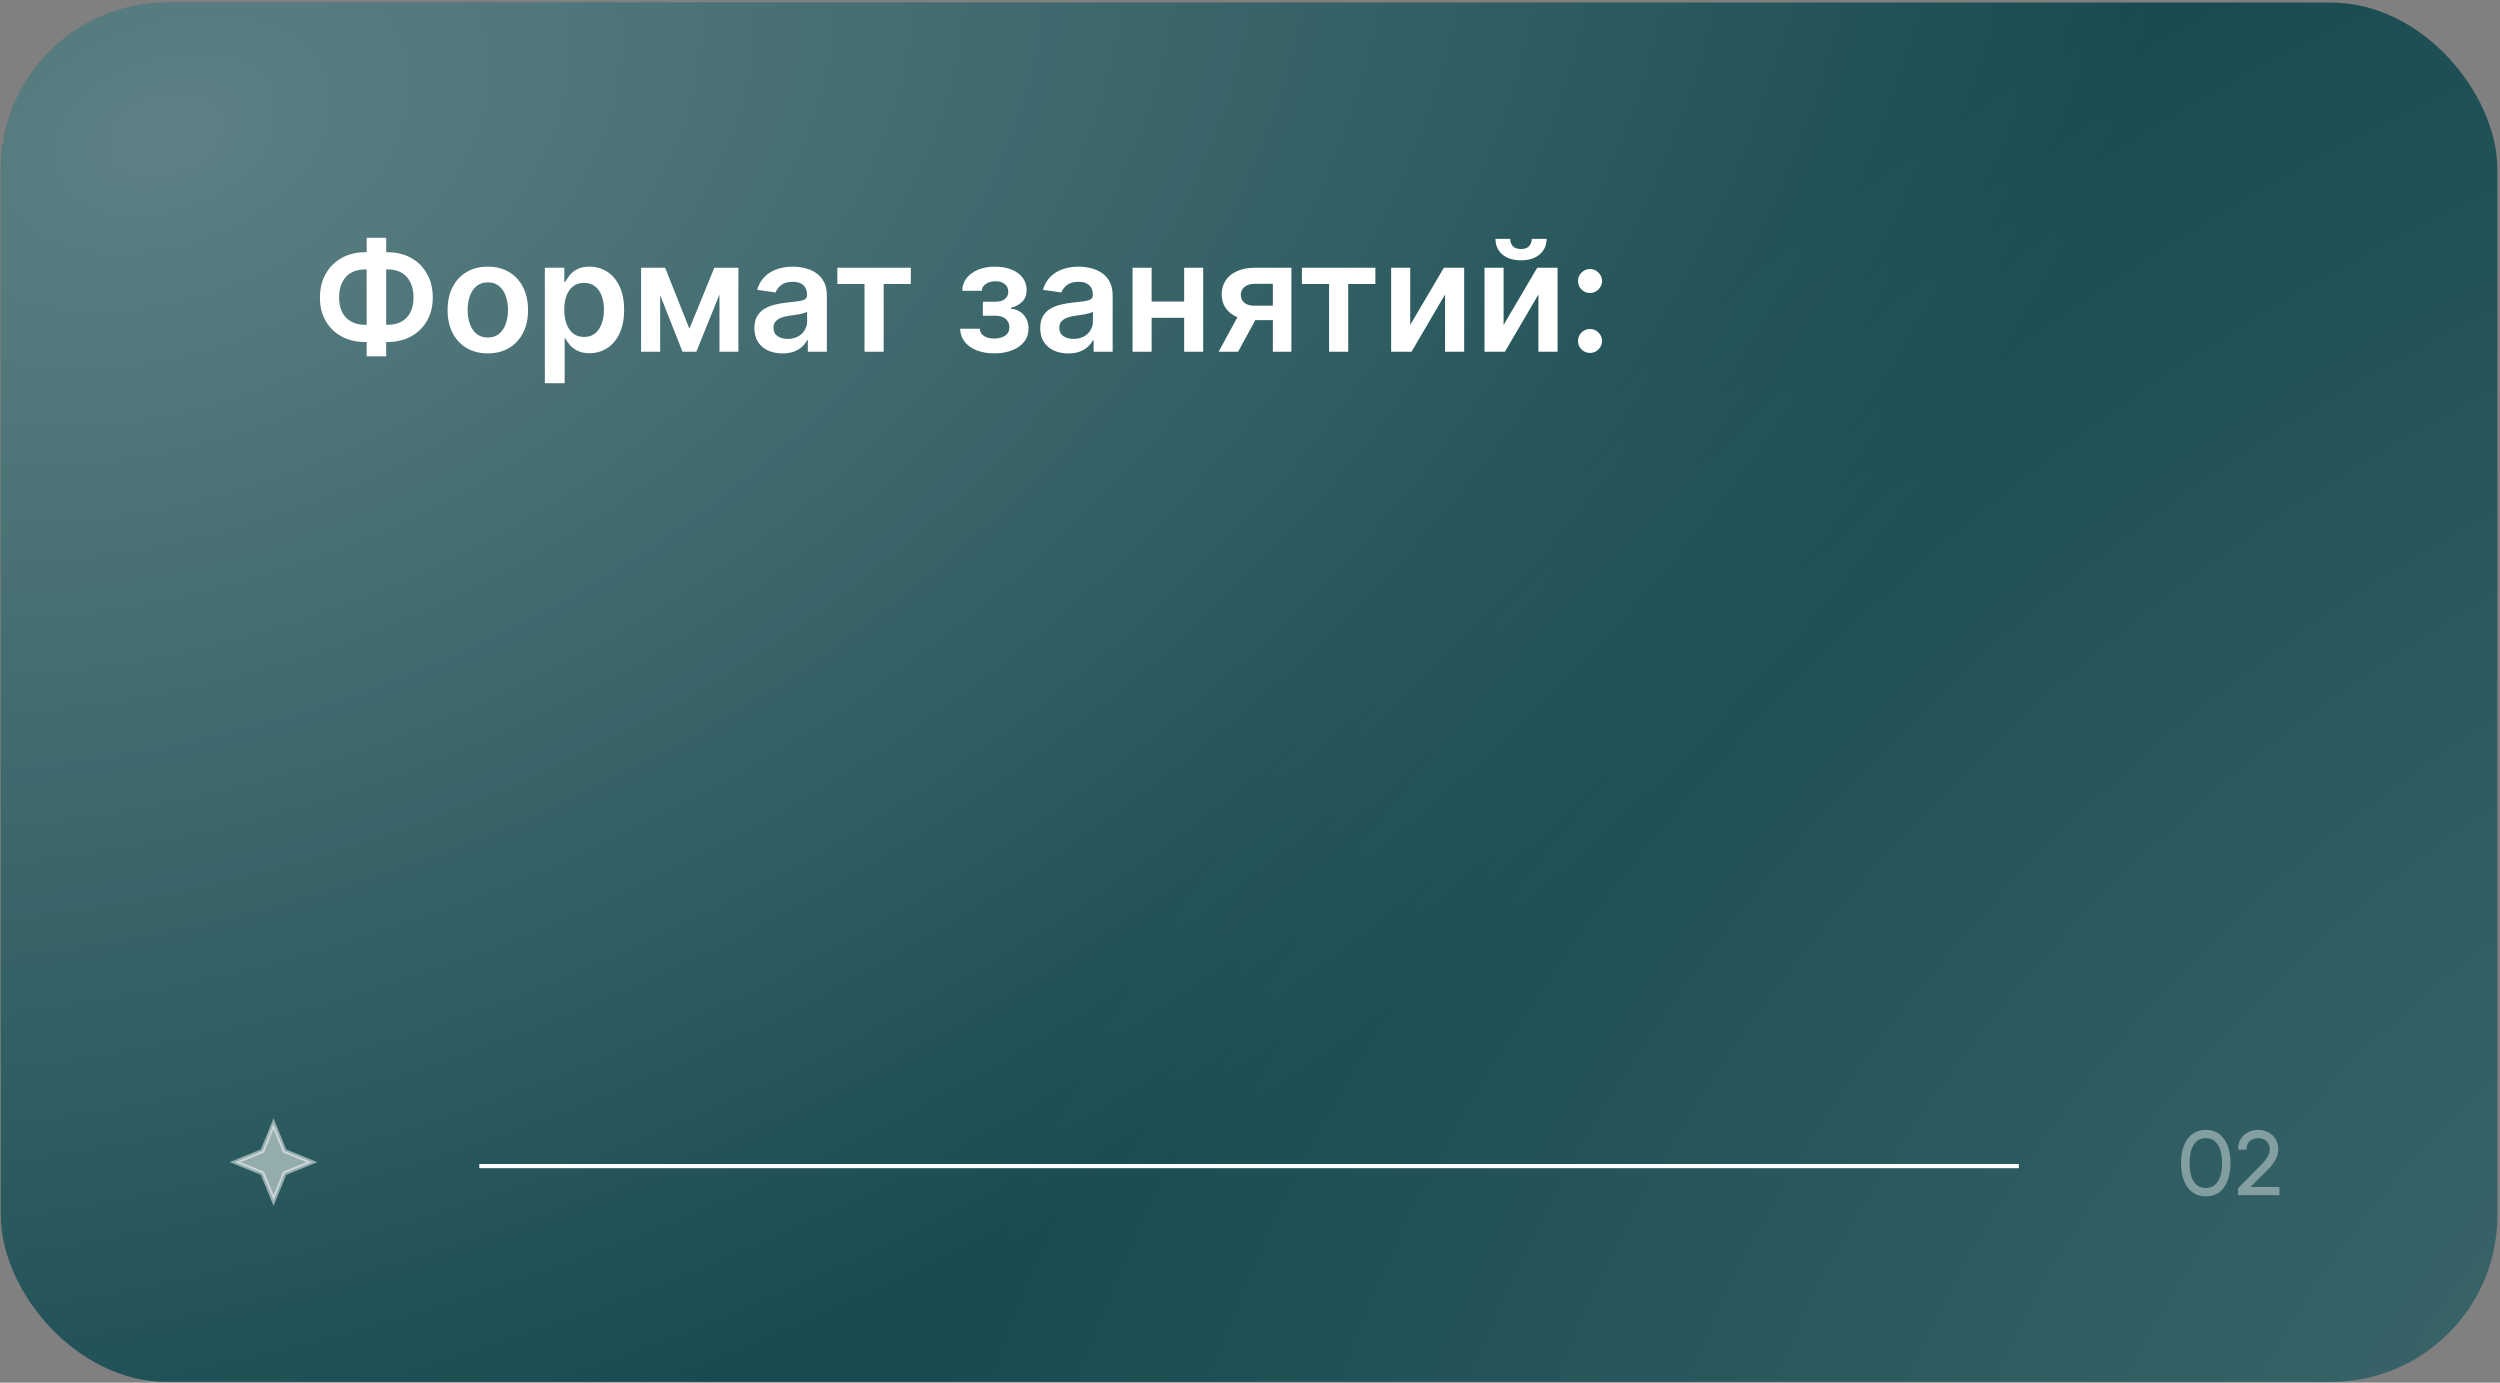
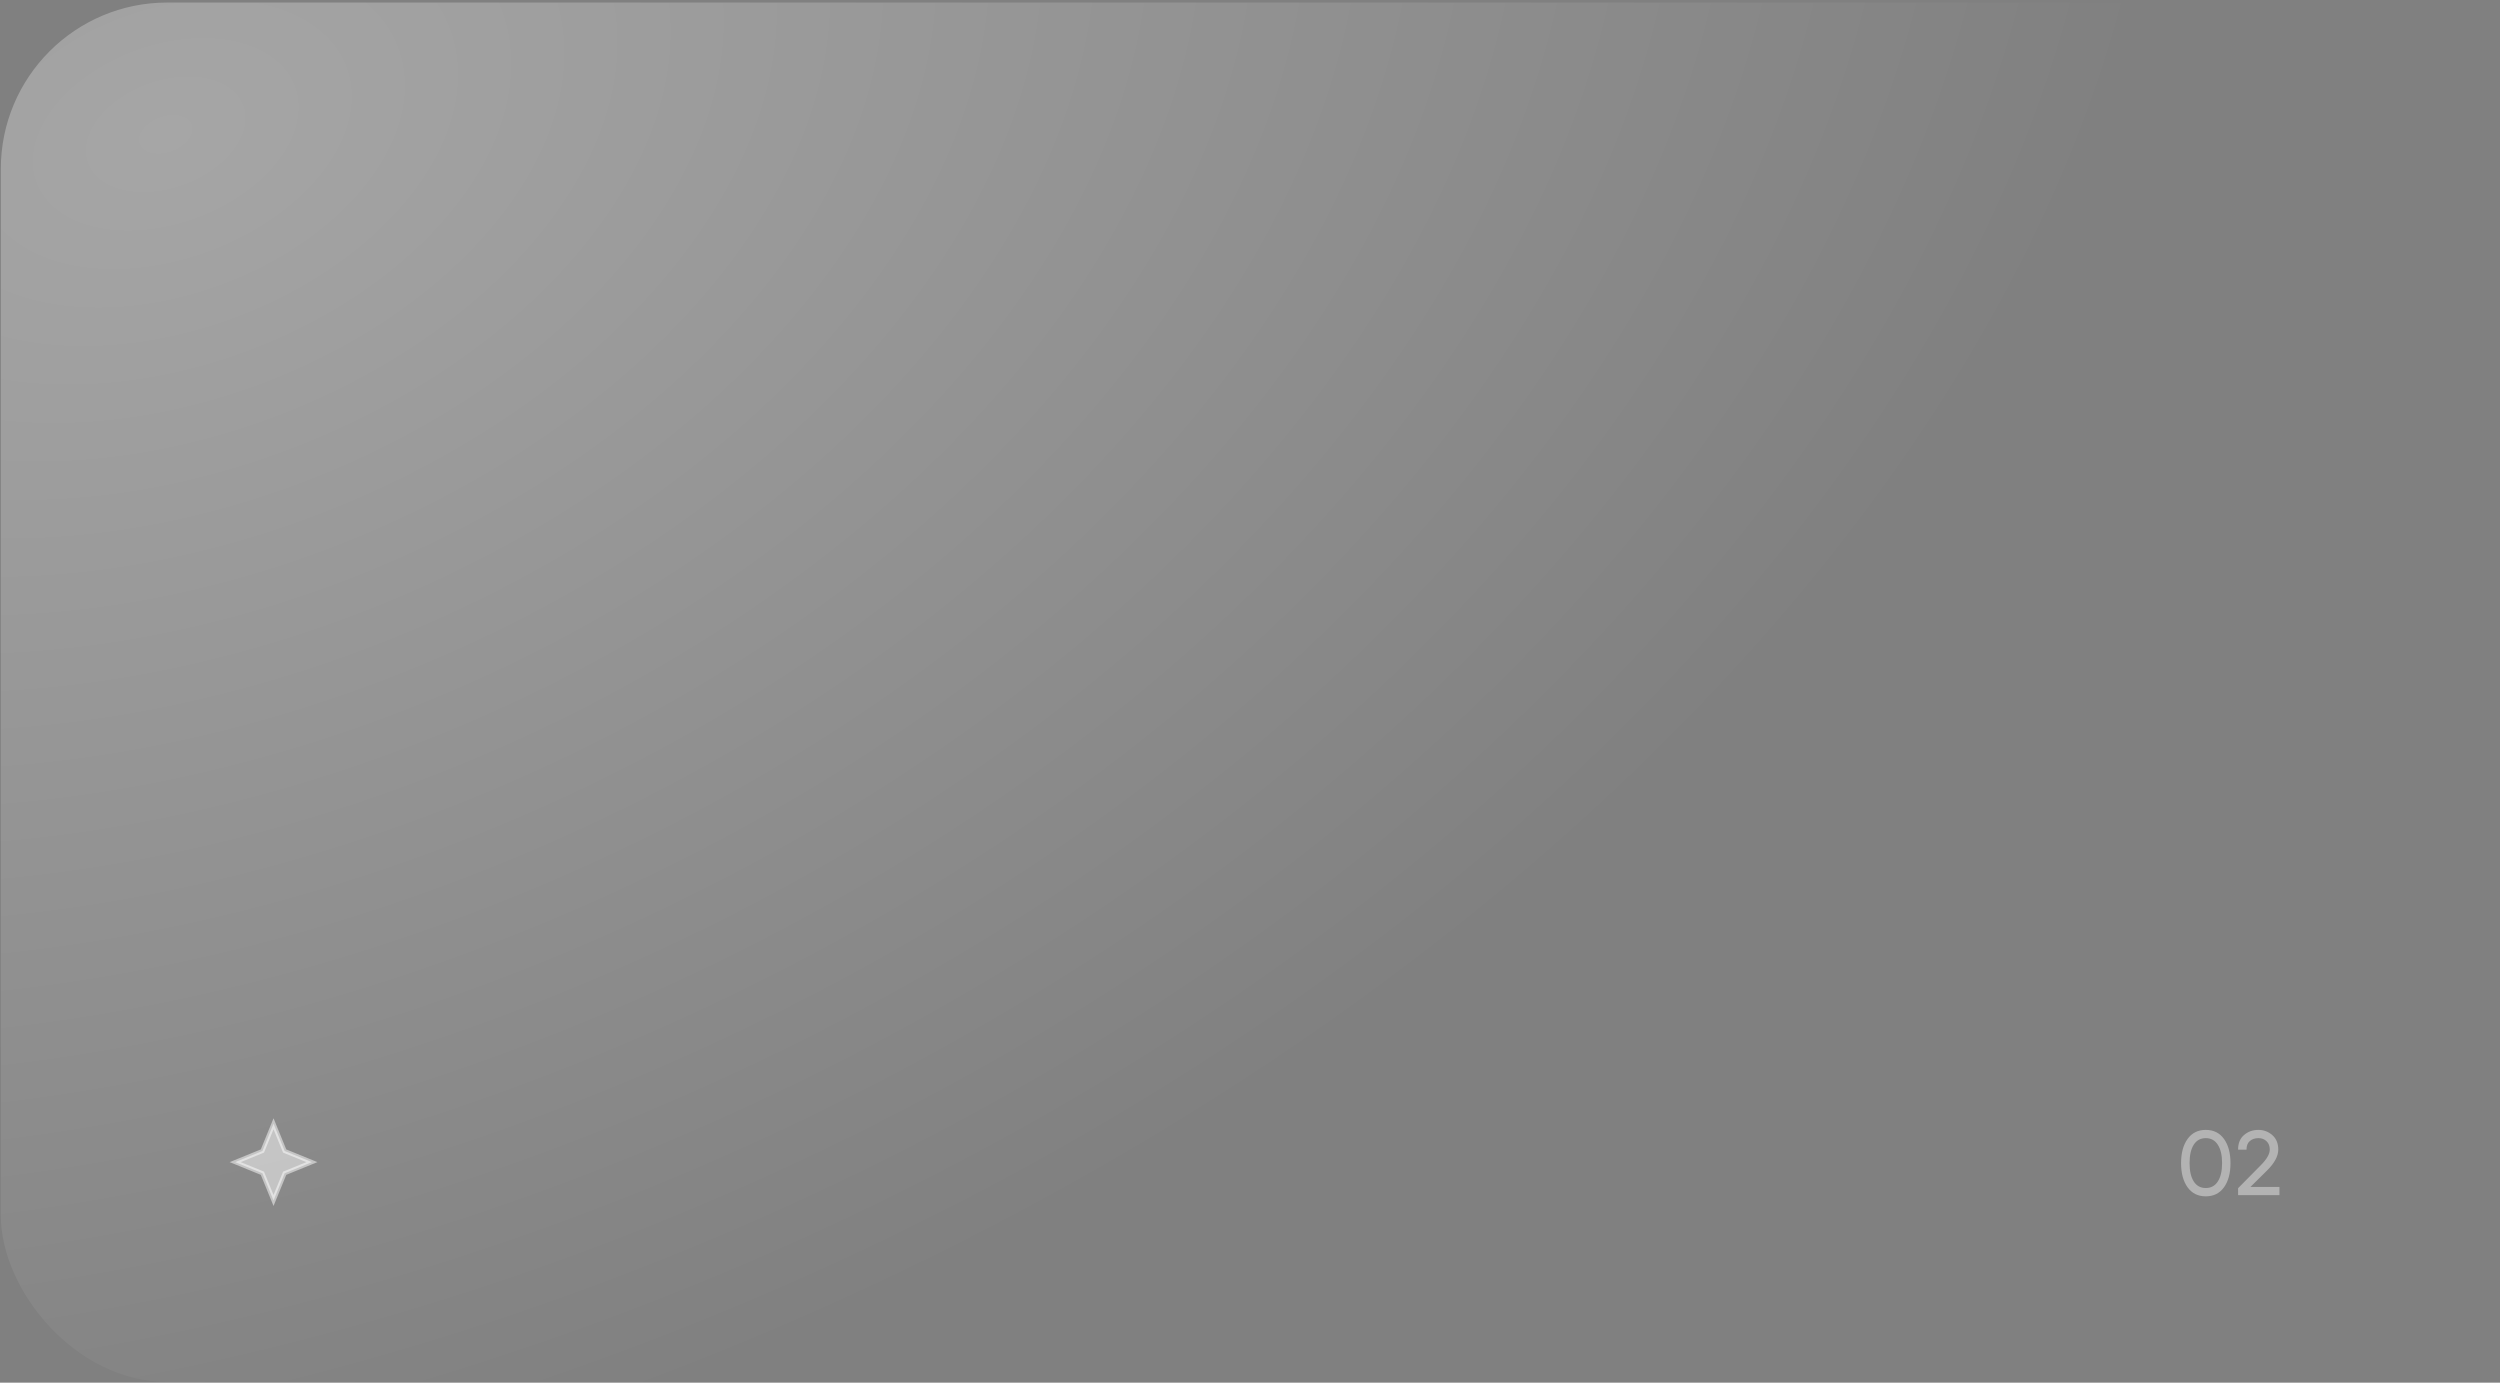
<svg xmlns="http://www.w3.org/2000/svg" width="895" height="495" viewBox="0 0 895 495" fill="none">
  <rect x="0" y="0" width="895" height="495" fill="#808080" stroke="none" />
-   <rect x="0.29" y="0.91" width="893.758" height="493.806" rx="59.584" fill="#184B50" />
  <rect x="0.29" y="0.91" width="893.758" height="493.806" rx="59.584" fill="url(#paint0_radial_19_56)" fill-opacity="0.3" />
-   <rect x="0.29" y="0.91" width="893.758" height="493.806" rx="59.584" fill="url(#paint1_radial_19_56)" fill-opacity="0.2" />
-   <path d="M130.699 90.297H138.802C141.934 90.297 144.713 90.969 147.14 92.313C149.567 93.657 151.472 95.549 152.855 97.989C154.238 100.416 154.93 103.26 154.93 106.522C154.93 109.706 154.238 112.492 152.855 114.88C151.472 117.268 149.567 119.127 147.14 120.458C144.713 121.776 141.934 122.435 138.802 122.435H130.699C127.555 122.435 124.762 121.782 122.322 120.477C119.895 119.16 117.99 117.307 116.607 114.919C115.224 112.531 114.533 109.739 114.533 106.542C114.533 103.28 115.231 100.436 116.627 98.009C118.023 95.569 119.935 93.677 122.362 92.333C124.802 90.976 127.581 90.297 130.699 90.297ZM130.699 96.443C128.794 96.443 127.144 96.834 125.748 97.617C124.364 98.387 123.294 99.522 122.538 101.023C121.781 102.523 121.403 104.363 121.403 106.542C121.403 108.63 121.781 110.398 122.538 111.846C123.308 113.294 124.391 114.397 125.787 115.154C127.183 115.911 128.82 116.289 130.699 116.289H138.822C140.714 116.289 142.345 115.911 143.715 115.154C145.098 114.384 146.161 113.275 146.905 111.827C147.662 110.365 148.04 108.597 148.04 106.522C148.04 104.37 147.662 102.543 146.905 101.042C146.161 99.542 145.098 98.4 143.715 97.617C142.345 96.834 140.714 96.443 138.822 96.443H130.699ZM138.254 85.13V127.563H131.267V85.13H138.254ZM174.639 126.506C171.703 126.506 169.158 125.86 167.006 124.568C164.853 123.276 163.182 121.469 161.995 119.147C160.821 116.824 160.234 114.11 160.234 111.005C160.234 107.899 160.821 105.179 161.995 102.843C163.182 100.507 164.853 98.694 167.006 97.402C169.158 96.11 171.703 95.464 174.639 95.464C177.574 95.464 180.119 96.11 182.272 97.402C184.425 98.694 186.088 100.507 187.263 102.843C188.45 105.179 189.044 107.899 189.044 111.005C189.044 114.11 188.45 116.824 187.263 119.147C186.088 121.469 184.425 123.276 182.272 124.568C180.119 125.86 177.574 126.506 174.639 126.506ZM174.678 120.83C176.27 120.83 177.601 120.393 178.671 119.518C179.74 118.631 180.536 117.444 181.058 115.956C181.593 114.469 181.861 112.812 181.861 110.985C181.861 109.145 181.593 107.482 181.058 105.994C180.536 104.494 179.74 103.3 178.671 102.412C177.601 101.525 176.27 101.081 174.678 101.081C173.047 101.081 171.69 101.525 170.607 102.412C169.537 103.3 168.734 104.494 168.199 105.994C167.678 107.482 167.417 109.145 167.417 110.985C167.417 112.812 167.678 114.469 168.199 115.956C168.734 117.444 169.537 118.631 170.607 119.518C171.69 120.393 173.047 120.83 174.678 120.83ZM195.057 137.192V95.856H202.025V100.827H202.436C202.801 100.096 203.317 99.32 203.982 98.498C204.648 97.663 205.548 96.952 206.683 96.365C207.818 95.764 209.267 95.464 211.028 95.464C213.351 95.464 215.445 96.058 217.311 97.245C219.19 98.42 220.677 100.162 221.773 102.471C222.882 104.768 223.437 107.586 223.437 110.926C223.437 114.227 222.895 117.033 221.812 119.342C220.729 121.652 219.255 123.413 217.389 124.627C215.523 125.84 213.409 126.447 211.048 126.447C209.325 126.447 207.897 126.16 206.761 125.586C205.626 125.012 204.713 124.32 204.021 123.511C203.343 122.689 202.814 121.913 202.436 121.182H202.142V137.192H195.057ZM202.005 110.887C202.005 112.831 202.279 114.534 202.827 115.995C203.388 117.457 204.191 118.598 205.235 119.421C206.292 120.229 207.57 120.634 209.071 120.634C210.637 120.634 211.948 120.216 213.005 119.381C214.062 118.533 214.858 117.378 215.393 115.917C215.941 114.443 216.215 112.766 216.215 110.887C216.215 109.021 215.947 107.364 215.412 105.916C214.877 104.467 214.081 103.332 213.024 102.51C211.968 101.688 210.65 101.277 209.071 101.277C207.557 101.277 206.272 101.675 205.215 102.471C204.158 103.267 203.356 104.383 202.808 105.818C202.273 107.253 202.005 108.943 202.005 110.887ZM246.806 117.679L255.731 95.856H261.446L249.292 125.918H244.34L232.46 95.856H238.116L246.806 117.679ZM236.335 95.856V125.918H229.504V95.856H236.335ZM257.571 125.918V95.856H264.343V125.918H257.571ZM280.137 126.525C278.232 126.525 276.516 126.186 274.99 125.507C273.476 124.816 272.276 123.798 271.388 122.454C270.514 121.11 270.077 119.453 270.077 117.483C270.077 115.787 270.39 114.384 271.017 113.275C271.643 112.166 272.498 111.279 273.581 110.613C274.664 109.948 275.884 109.445 277.241 109.106C278.611 108.754 280.026 108.499 281.488 108.343C283.249 108.16 284.678 107.997 285.774 107.853C286.87 107.697 287.666 107.462 288.162 107.149C288.671 106.823 288.925 106.32 288.925 105.642V105.524C288.925 104.05 288.488 102.908 287.614 102.099C286.74 101.29 285.48 100.886 283.836 100.886C282.101 100.886 280.724 101.264 279.707 102.021C278.702 102.778 278.023 103.671 277.671 104.702L271.056 103.763C271.578 101.936 272.439 100.409 273.639 99.183C274.84 97.943 276.308 97.017 278.043 96.404C279.778 95.777 281.696 95.464 283.797 95.464C285.246 95.464 286.687 95.634 288.123 95.973C289.558 96.312 290.869 96.873 292.057 97.656C293.244 98.426 294.197 99.477 294.914 100.807C295.645 102.138 296.01 103.802 296.01 105.798V125.918H289.199V121.789H288.964C288.534 122.624 287.927 123.407 287.144 124.137C286.374 124.855 285.402 125.436 284.228 125.879C283.067 126.31 281.703 126.525 280.137 126.525ZM281.977 121.319C283.399 121.319 284.632 121.038 285.676 120.477C286.72 119.903 287.522 119.147 288.083 118.207C288.658 117.268 288.945 116.243 288.945 115.134V111.592C288.723 111.774 288.344 111.944 287.809 112.101C287.288 112.257 286.7 112.394 286.048 112.512C285.396 112.629 284.75 112.733 284.11 112.825C283.471 112.916 282.916 112.994 282.447 113.06C281.39 113.203 280.444 113.438 279.609 113.764C278.774 114.09 278.115 114.547 277.632 115.134C277.149 115.708 276.908 116.452 276.908 117.365C276.908 118.67 277.384 119.655 278.337 120.321C279.289 120.986 280.503 121.319 281.977 121.319ZM299.768 101.669V95.856H326.073V101.669H316.346V125.918H309.495V101.669H299.768ZM343.722 117.679H350.748C350.814 118.801 351.316 119.668 352.256 120.282C353.195 120.895 354.415 121.202 355.916 121.202C357.442 121.202 358.727 120.869 359.771 120.203C360.828 119.525 361.357 118.501 361.357 117.131C361.357 116.322 361.154 115.61 360.75 114.997C360.345 114.371 359.778 113.888 359.047 113.549C358.316 113.21 357.455 113.04 356.464 113.04H351.864V108.01H356.464C357.938 108.01 359.054 107.671 359.81 106.992C360.58 106.314 360.965 105.459 360.965 104.428C360.965 103.319 360.561 102.419 359.752 101.727C358.956 101.036 357.853 100.69 356.444 100.69C355.035 100.69 353.86 101.01 352.921 101.649C351.995 102.288 351.512 103.11 351.473 104.115H344.485C344.512 102.367 345.033 100.847 346.051 99.555C347.082 98.263 348.465 97.258 350.2 96.541C351.949 95.823 353.919 95.464 356.111 95.464C358.46 95.464 360.489 95.817 362.198 96.521C363.907 97.226 365.225 98.211 366.152 99.477C367.078 100.729 367.541 102.204 367.541 103.9C367.541 105.531 367.032 106.881 366.015 107.951C364.997 109.008 363.627 109.765 361.905 110.222V110.535C363.092 110.6 364.162 110.939 365.114 111.553C366.067 112.153 366.824 112.968 367.385 113.999C367.946 115.03 368.226 116.224 368.226 117.581C368.226 119.421 367.698 121.012 366.641 122.356C365.584 123.687 364.129 124.712 362.276 125.429C360.437 126.147 358.329 126.506 355.955 126.506C353.645 126.506 351.577 126.16 349.75 125.468C347.937 124.764 346.495 123.752 345.425 122.435C344.355 121.117 343.787 119.531 343.722 117.679ZM382.455 126.525C380.55 126.525 378.834 126.186 377.308 125.507C375.794 124.816 374.594 123.798 373.707 122.454C372.832 121.11 372.395 119.453 372.395 117.483C372.395 115.787 372.708 114.384 373.335 113.275C373.961 112.166 374.816 111.279 375.899 110.613C376.982 109.948 378.202 109.445 379.559 109.106C380.929 108.754 382.344 108.499 383.806 108.343C385.567 108.16 386.996 107.997 388.092 107.853C389.188 107.697 389.984 107.462 390.48 107.149C390.989 106.823 391.243 106.32 391.243 105.642V105.524C391.243 104.05 390.806 102.908 389.932 102.099C389.058 101.29 387.798 100.886 386.154 100.886C384.419 100.886 383.042 101.264 382.025 102.021C381.02 102.778 380.341 103.671 379.989 104.702L373.374 103.763C373.896 101.936 374.757 100.409 375.957 99.183C377.158 97.943 378.626 97.017 380.361 96.404C382.096 95.777 384.015 95.464 386.115 95.464C387.564 95.464 389.005 95.634 390.441 95.973C391.876 96.312 393.187 96.873 394.375 97.656C395.562 98.426 396.515 99.477 397.232 100.807C397.963 102.138 398.328 103.802 398.328 105.798V125.918H391.517V121.789H391.282C390.852 122.624 390.245 123.407 389.462 124.137C388.692 124.855 387.72 125.436 386.546 125.879C385.385 126.31 384.021 126.525 382.455 126.525ZM384.295 121.319C385.717 121.319 386.95 121.038 387.994 120.477C389.038 119.903 389.84 119.147 390.402 118.207C390.976 117.268 391.263 116.243 391.263 115.134V111.592C391.041 111.774 390.663 111.944 390.128 112.101C389.606 112.257 389.018 112.394 388.366 112.512C387.714 112.629 387.068 112.733 386.428 112.825C385.789 112.916 385.235 112.994 384.765 113.06C383.708 113.203 382.762 113.438 381.927 113.764C381.092 114.09 380.433 114.547 379.95 115.134C379.467 115.708 379.226 116.452 379.226 117.365C379.226 118.67 379.702 119.655 380.655 120.321C381.607 120.986 382.821 121.319 384.295 121.319ZM426.101 107.951V113.764H410.091V107.951H426.101ZM412.283 95.856V125.918H405.453V95.856H412.283ZM430.74 95.856V125.918H423.929V95.856H430.74ZM455.679 125.918V101.61H449.26C447.629 101.61 446.376 101.988 445.502 102.745C444.628 103.502 444.197 104.441 444.21 105.563C444.197 106.686 444.608 107.612 445.443 108.343C446.278 109.073 447.472 109.439 449.025 109.439H457.911V114.606H449.025C446.624 114.606 444.549 114.227 442.801 113.471C441.053 112.714 439.709 111.644 438.769 110.261C437.83 108.878 437.36 107.26 437.36 105.407C437.36 103.476 437.836 101.799 438.789 100.377C439.754 98.942 441.124 97.832 442.899 97.05C444.686 96.254 446.807 95.856 449.26 95.856H462.314V125.918H455.679ZM436.264 125.918L444.66 110.496H451.648L443.232 125.918H436.264ZM466.082 101.669V95.856H492.387V101.669H482.66V125.918H475.809V101.669H466.082ZM504.859 116.328L516.896 95.856H524.177V125.918H517.327V105.426L505.329 125.918H498.029V95.856H504.859V116.328ZM538.284 116.328L550.32 95.856H557.601V125.918H550.751V105.426L538.753 125.918H531.453V95.856H538.284V116.328ZM548.383 85.522H553.687C553.687 87.805 552.858 89.658 551.201 91.08C549.557 92.489 547.326 93.194 544.507 93.194C541.715 93.194 539.49 92.489 537.833 91.08C536.189 89.658 535.374 87.805 535.387 85.522H540.652C540.652 86.461 540.939 87.303 541.513 88.046C542.1 88.777 543.098 89.142 544.507 89.142C545.891 89.142 546.876 88.777 547.463 88.046C548.063 87.316 548.37 86.474 548.383 85.522ZM569.242 126.349C568.054 126.349 567.037 125.932 566.188 125.096C565.34 124.261 564.923 123.244 564.936 122.043C564.923 120.869 565.34 119.864 566.188 119.029C567.037 118.194 568.054 117.776 569.242 117.776C570.39 117.776 571.388 118.194 572.236 119.029C573.097 119.864 573.535 120.869 573.548 122.043C573.535 122.839 573.326 123.563 572.921 124.216C572.53 124.868 572.008 125.39 571.356 125.781C570.716 126.16 570.012 126.349 569.242 126.349ZM569.242 104.898C568.054 104.898 567.037 104.48 566.188 103.645C565.34 102.797 564.923 101.78 564.936 100.592C564.923 99.418 565.34 98.413 566.188 97.578C567.037 96.73 568.054 96.306 569.242 96.306C570.39 96.306 571.388 96.73 572.236 97.578C573.097 98.413 573.535 99.418 573.548 100.592C573.535 101.375 573.326 102.093 572.921 102.745C572.53 103.397 572.008 103.919 571.356 104.311C570.716 104.702 570.012 104.898 569.242 104.898Z" fill="white" />
  <path opacity="0.4" d="M796.192 425.049C794.641 427.212 792.467 428.293 789.671 428.293C786.874 428.293 784.7 427.212 783.149 425.049C781.598 422.886 780.822 420.002 780.822 416.397C780.822 412.792 781.598 409.909 783.149 407.746C784.7 405.583 786.874 404.501 789.671 404.501C792.467 404.501 794.641 405.583 796.192 407.746C797.743 409.909 798.519 412.792 798.519 416.397C798.519 420.002 797.743 422.886 796.192 425.049ZM785.378 422.984C786.383 424.535 787.814 425.311 789.671 425.311C791.528 425.311 792.959 424.535 793.964 422.984C794.99 421.433 795.504 419.237 795.504 416.397C795.504 413.557 794.99 411.361 793.964 409.81C792.959 408.237 791.528 407.451 789.671 407.451C787.814 407.451 786.383 408.226 785.378 409.778C784.373 411.329 783.87 413.535 783.87 416.397C783.87 419.237 784.373 421.433 785.378 422.984ZM801.235 427.867V425.377L809.329 417.184C811.492 415.021 812.574 413.142 812.574 411.547C812.574 410.258 812.18 409.253 811.394 408.532C810.629 407.811 809.679 407.451 808.543 407.451C807.276 407.451 806.238 407.8 805.43 408.499C804.643 409.177 804.25 410.204 804.25 411.58H801.235C801.235 409.286 801.945 407.538 803.365 406.337C804.785 405.113 806.5 404.501 808.51 404.501C810.411 404.501 812.071 405.124 813.491 406.369C814.911 407.615 815.621 409.341 815.621 411.547C815.621 413.907 814.267 416.419 811.558 419.085L805.659 424.918H816.047V427.867H801.235Z" fill="white" />
-   <line x1="722.743" y1="417.463" x2="171.593" y2="417.463" stroke="white" stroke-width="1.49" />
  <path opacity="0.5" d="M101.791 411.767L101.909 412.057L102.199 412.175L111.663 416.04L102.199 419.905L101.909 420.023L101.791 420.313L97.926 429.777L94.061 420.313L93.943 420.023L93.653 419.905L84.189 416.04L93.653 412.175L93.943 412.057L94.061 411.767L97.926 402.302L101.791 411.767Z" fill="white" stroke="white" stroke-width="1.49" />
  <defs>
    <radialGradient id="paint0_radial_19_56" cx="0" cy="0" r="1" gradientTransform="matrix(436.582 321.95 -582.708 419.75 61.041 41.435)" gradientUnits="userSpaceOnUse">
      <stop stop-color="white" />
      <stop offset="1" stop-color="white" stop-opacity="0" />
    </radialGradient>
    <radialGradient id="paint1_radial_19_56" cx="0" cy="0" r="1" gradientTransform="matrix(-682.674 -230.393 416.996 -656.354 1099.98 554.753)" gradientUnits="userSpaceOnUse">
      <stop stop-color="white" />
      <stop offset="1" stop-color="white" stop-opacity="0" />
    </radialGradient>
  </defs>
</svg>